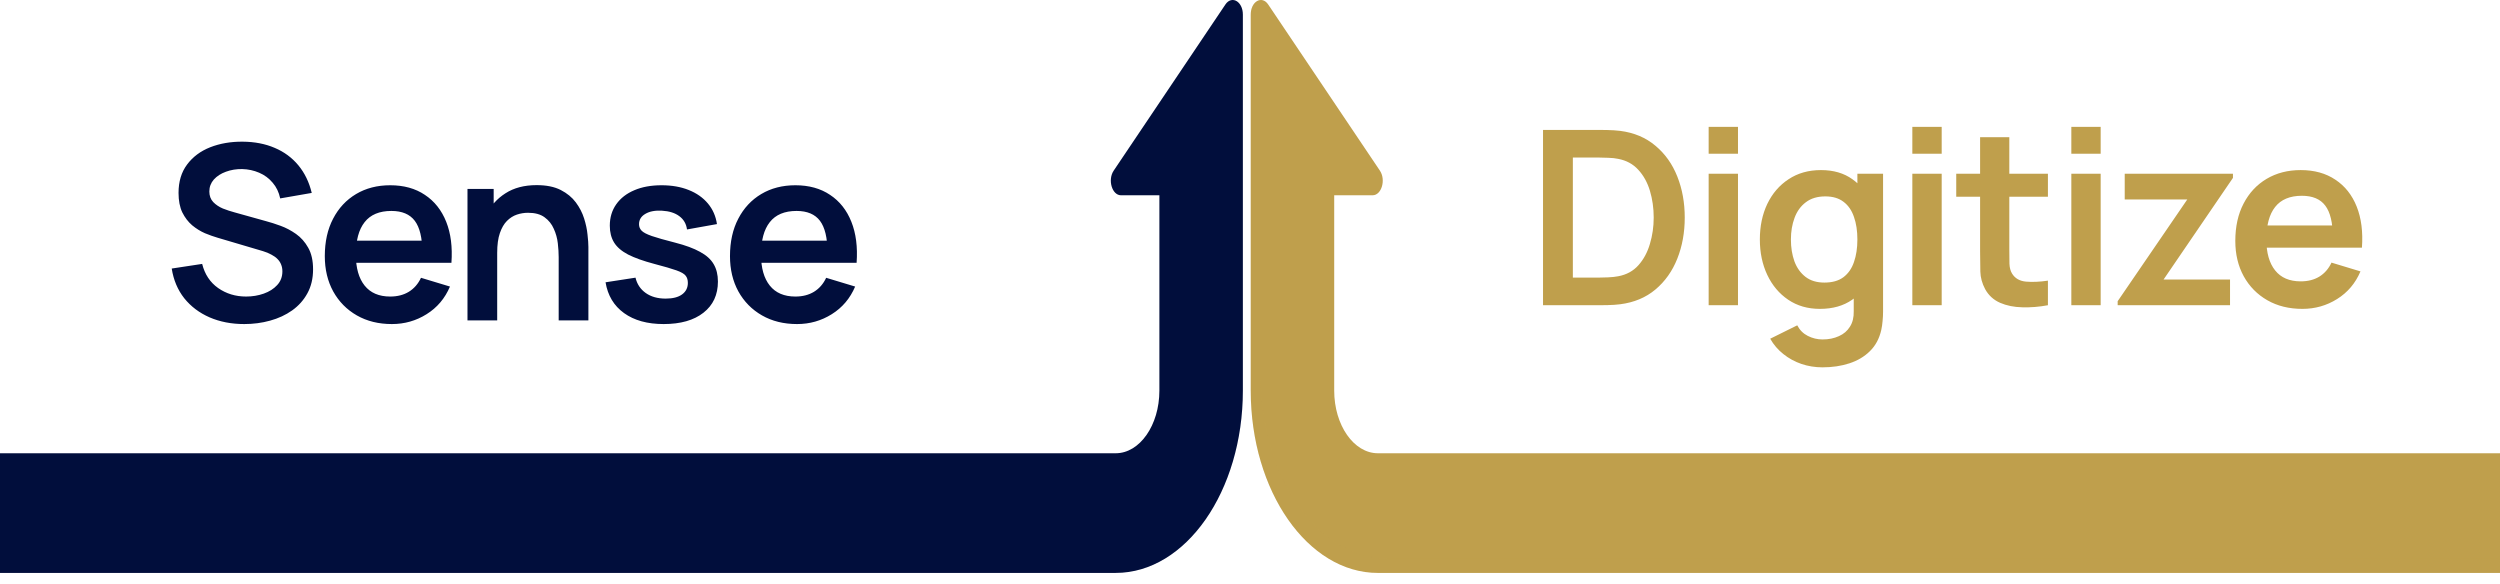
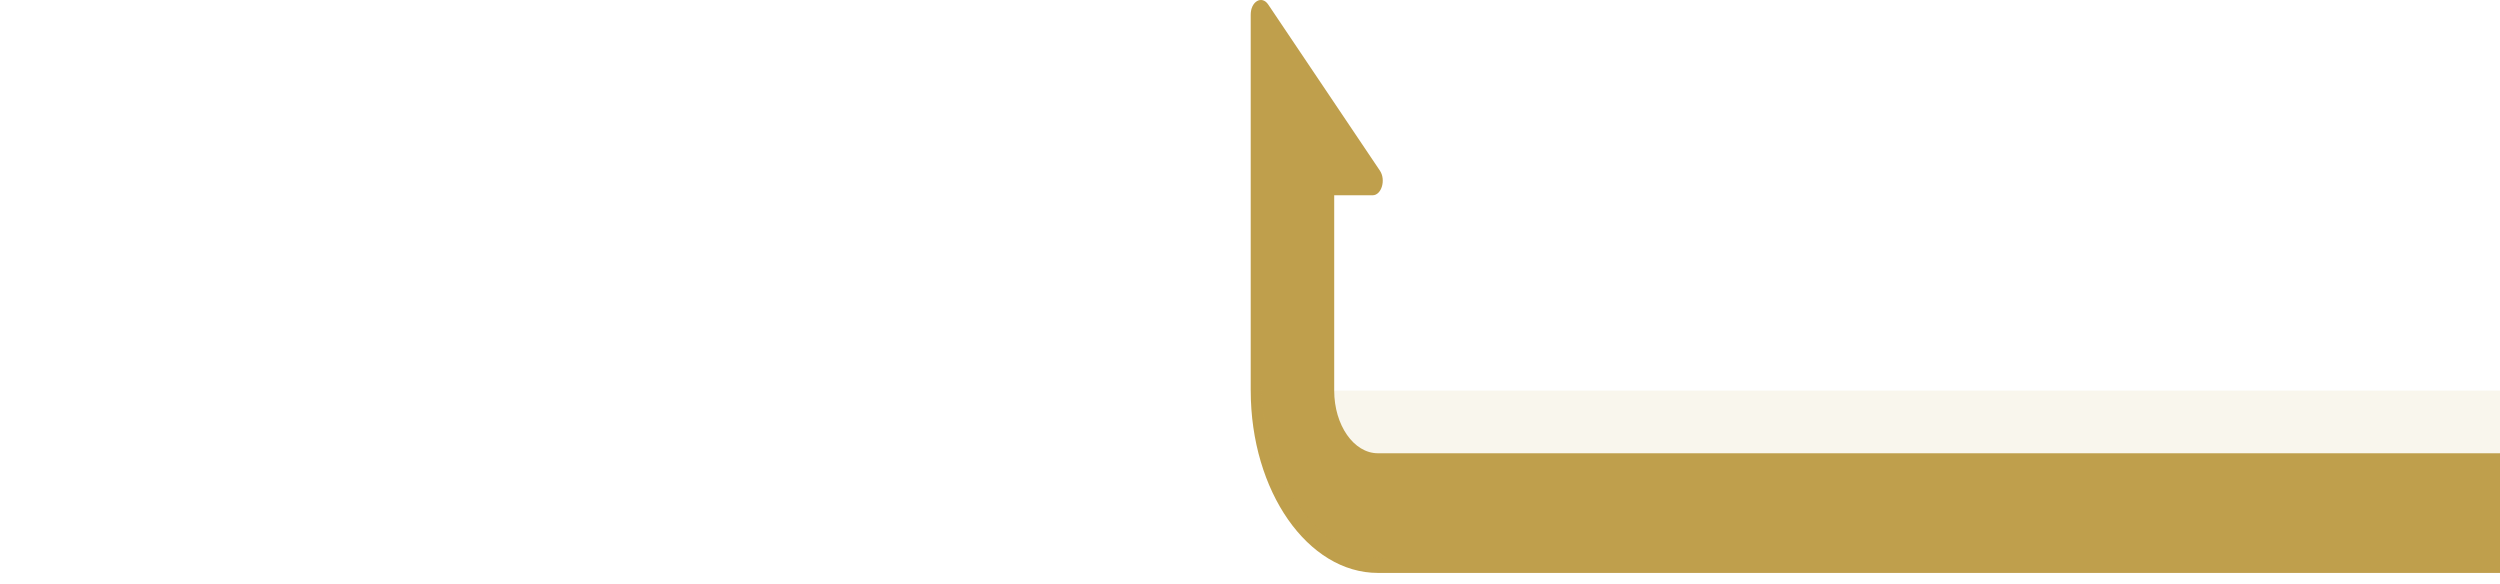
<svg xmlns="http://www.w3.org/2000/svg" width="154" height="36" viewBox="0 0 154 36" fill="none">
-   <path d="M76.56 0.898V24.063C76.56 30.255 73.046 35.291 68.726 35.291H0V27.921H68.726C70.21 27.921 71.418 26.19 71.418 24.063V12.029H69.053C68.502 12.029 68.221 11.081 68.603 10.512L75.485 0.276C75.875 -0.305 76.56 0.092 76.56 0.898Z" fill="#010E3C" />
  <g opacity="0.1">
-     <path d="M76.56 0.898V24.062C76.56 30.255 73.046 35.291 68.726 35.291H0V34.407H68.109C72.429 34.407 75.943 29.37 75.943 23.178V0.001C76.259 0.01 76.56 0.363 76.56 0.898Z" fill="#010E3C" />
-   </g>
+     </g>
  <path d="M154 27.922V35.292H84.879C80.559 35.292 77.045 30.255 77.045 24.063V0.898C77.045 0.092 77.73 -0.305 78.12 0.276L85.002 10.512C85.384 11.081 85.103 12.029 84.552 12.029H82.187V24.063C82.187 26.191 83.395 27.921 84.879 27.921H154V27.922Z" fill="#BF9F4C" />
  <g opacity="0.1">
-     <path d="M77.045 0.898V24.062C77.045 30.255 80.559 35.291 84.879 35.291H154V34.407H85.496C81.176 34.407 77.662 29.37 77.662 23.178V0.001C77.346 0.01 77.045 0.363 77.045 0.898Z" fill="#BF9F4C" />
+     <path d="M77.045 0.898V24.062H154V34.407H85.496C81.176 34.407 77.662 29.37 77.662 23.178V0.001C77.346 0.01 77.045 0.363 77.045 0.898Z" fill="#BF9F4C" />
  </g>
-   <path d="M15.047 19.962C14.258 19.962 13.545 19.824 12.91 19.549C12.28 19.274 11.76 18.882 11.35 18.372C10.945 17.857 10.688 17.247 10.578 16.542L12.453 16.257C12.613 16.897 12.94 17.392 13.435 17.742C13.935 18.092 14.51 18.267 15.16 18.267C15.545 18.267 15.908 18.207 16.247 18.087C16.587 17.967 16.863 17.792 17.073 17.562C17.288 17.332 17.395 17.049 17.395 16.714C17.395 16.564 17.37 16.427 17.32 16.302C17.27 16.172 17.195 16.057 17.095 15.957C17 15.857 16.875 15.767 16.72 15.687C16.57 15.602 16.395 15.529 16.195 15.469L13.405 14.644C13.165 14.574 12.905 14.482 12.625 14.367C12.35 14.247 12.088 14.084 11.838 13.879C11.592 13.669 11.39 13.404 11.23 13.084C11.075 12.759 10.998 12.359 10.998 11.884C10.998 11.189 11.172 10.607 11.523 10.137C11.877 9.662 12.352 9.307 12.947 9.072C13.547 8.837 14.213 8.722 14.943 8.727C15.682 8.732 16.343 8.859 16.922 9.109C17.503 9.354 17.988 9.712 18.378 10.182C18.767 10.652 19.043 11.219 19.203 11.884L17.26 12.222C17.18 11.842 17.025 11.519 16.795 11.254C16.57 10.984 16.293 10.779 15.963 10.639C15.637 10.499 15.29 10.424 14.92 10.414C14.56 10.409 14.225 10.464 13.915 10.579C13.61 10.689 13.363 10.849 13.172 11.059C12.988 11.269 12.895 11.514 12.895 11.794C12.895 12.059 12.975 12.277 13.135 12.447C13.295 12.612 13.492 12.744 13.727 12.844C13.967 12.939 14.21 13.019 14.455 13.084L16.39 13.624C16.655 13.694 16.953 13.789 17.282 13.909C17.613 14.029 17.93 14.197 18.235 14.412C18.54 14.627 18.79 14.909 18.985 15.259C19.185 15.609 19.285 16.054 19.285 16.594C19.285 17.154 19.168 17.647 18.933 18.072C18.703 18.492 18.39 18.842 17.995 19.122C17.6 19.402 17.148 19.612 16.637 19.752C16.133 19.892 15.602 19.962 15.047 19.962ZM24.141 19.962C23.321 19.962 22.601 19.784 21.981 19.429C21.361 19.074 20.876 18.582 20.526 17.952C20.181 17.322 20.008 16.597 20.008 15.777C20.008 14.892 20.178 14.124 20.518 13.474C20.858 12.819 21.331 12.312 21.936 11.952C22.541 11.592 23.241 11.412 24.036 11.412C24.876 11.412 25.588 11.609 26.173 12.004C26.763 12.394 27.201 12.947 27.486 13.662C27.771 14.377 27.878 15.219 27.808 16.189H26.016V15.529C26.011 14.649 25.856 14.007 25.551 13.602C25.246 13.197 24.766 12.994 24.111 12.994C23.371 12.994 22.821 13.224 22.461 13.684C22.101 14.139 21.921 14.807 21.921 15.687C21.921 16.507 22.101 17.142 22.461 17.592C22.821 18.042 23.346 18.267 24.036 18.267C24.481 18.267 24.863 18.169 25.183 17.974C25.508 17.774 25.758 17.487 25.933 17.112L27.718 17.652C27.408 18.382 26.928 18.949 26.278 19.354C25.633 19.759 24.921 19.962 24.141 19.962ZM21.351 16.189V14.824H26.923V16.189H21.351ZM34.415 19.737V15.837C34.415 15.582 34.397 15.299 34.362 14.989C34.327 14.679 34.245 14.382 34.115 14.097C33.99 13.807 33.8 13.569 33.545 13.384C33.295 13.199 32.955 13.107 32.525 13.107C32.295 13.107 32.067 13.144 31.842 13.219C31.617 13.294 31.412 13.424 31.227 13.609C31.047 13.789 30.902 14.039 30.792 14.359C30.682 14.674 30.627 15.079 30.627 15.574L29.555 15.117C29.555 14.427 29.687 13.802 29.952 13.242C30.222 12.682 30.617 12.237 31.137 11.907C31.657 11.572 32.297 11.404 33.057 11.404C33.657 11.404 34.152 11.504 34.542 11.704C34.932 11.904 35.242 12.159 35.472 12.469C35.702 12.779 35.872 13.109 35.982 13.459C36.092 13.809 36.162 14.142 36.192 14.457C36.227 14.767 36.245 15.019 36.245 15.214V19.737H34.415ZM28.797 19.737V11.637H30.41V14.149H30.627V19.737H28.797ZM40.879 19.962C39.879 19.962 39.067 19.737 38.442 19.287C37.817 18.837 37.437 18.204 37.302 17.389L39.147 17.104C39.242 17.504 39.452 17.819 39.777 18.049C40.102 18.279 40.512 18.394 41.007 18.394C41.442 18.394 41.777 18.309 42.012 18.139C42.252 17.964 42.372 17.727 42.372 17.427C42.372 17.242 42.327 17.094 42.237 16.984C42.152 16.869 41.962 16.759 41.667 16.654C41.372 16.549 40.919 16.417 40.309 16.257C39.629 16.077 39.089 15.884 38.689 15.679C38.289 15.469 38.002 15.222 37.827 14.937C37.652 14.652 37.564 14.307 37.564 13.902C37.564 13.397 37.697 12.957 37.962 12.582C38.227 12.207 38.597 11.919 39.072 11.719C39.547 11.514 40.107 11.412 40.752 11.412C41.382 11.412 41.939 11.509 42.424 11.704C42.914 11.899 43.309 12.177 43.609 12.537C43.909 12.897 44.094 13.319 44.164 13.804L42.319 14.134C42.274 13.789 42.117 13.517 41.847 13.317C41.582 13.117 41.227 13.004 40.782 12.979C40.357 12.954 40.014 13.019 39.754 13.174C39.494 13.324 39.364 13.537 39.364 13.812C39.364 13.967 39.417 14.099 39.522 14.209C39.627 14.319 39.837 14.429 40.152 14.539C40.472 14.649 40.947 14.784 41.577 14.944C42.222 15.109 42.737 15.299 43.122 15.514C43.512 15.724 43.792 15.977 43.962 16.272C44.137 16.567 44.224 16.924 44.224 17.344C44.224 18.159 43.927 18.799 43.332 19.264C42.742 19.729 41.924 19.962 40.879 19.962ZM49.099 19.962C48.279 19.962 47.559 19.784 46.94 19.429C46.319 19.074 45.834 18.582 45.484 17.952C45.139 17.322 44.967 16.597 44.967 15.777C44.967 14.892 45.137 14.124 45.477 13.474C45.817 12.819 46.289 12.312 46.895 11.952C47.499 11.592 48.2 11.412 48.995 11.412C49.834 11.412 50.547 11.609 51.132 12.004C51.722 12.394 52.16 12.947 52.444 13.662C52.73 14.377 52.837 15.219 52.767 16.189H50.974V15.529C50.969 14.649 50.815 14.007 50.51 13.602C50.205 13.197 49.724 12.994 49.069 12.994C48.33 12.994 47.779 13.224 47.419 13.684C47.059 14.139 46.88 14.807 46.88 15.687C46.88 16.507 47.059 17.142 47.419 17.592C47.779 18.042 48.304 18.267 48.995 18.267C49.44 18.267 49.822 18.169 50.142 17.974C50.467 17.774 50.717 17.487 50.892 17.112L52.677 17.652C52.367 18.382 51.887 18.949 51.237 19.354C50.592 19.759 49.88 19.962 49.099 19.962ZM46.309 16.189V14.824H51.882V16.189H46.309Z" fill="#010E3C" />
-   <path d="M95.05 18.802V8.002H98.493C98.582 8.002 98.76 8.005 99.025 8.01C99.295 8.015 99.555 8.032 99.805 8.062C100.66 8.172 101.383 8.477 101.973 8.977C102.568 9.472 103.018 10.105 103.323 10.875C103.628 11.645 103.78 12.488 103.78 13.402C103.78 14.318 103.628 15.16 103.323 15.93C103.018 16.7 102.568 17.335 101.973 17.835C101.383 18.33 100.66 18.633 99.805 18.742C99.56 18.773 99.302 18.79 99.032 18.795C98.763 18.8 98.582 18.802 98.493 18.802H95.05ZM96.888 17.1H98.493C98.642 17.1 98.832 17.095 99.062 17.085C99.297 17.075 99.505 17.052 99.685 17.017C100.195 16.922 100.61 16.695 100.93 16.335C101.25 15.975 101.485 15.537 101.635 15.023C101.79 14.508 101.868 13.967 101.868 13.402C101.868 12.818 101.79 12.268 101.635 11.752C101.48 11.238 101.24 10.805 100.915 10.455C100.595 10.105 100.185 9.882 99.685 9.787C99.505 9.747 99.297 9.725 99.062 9.72C98.832 9.71 98.642 9.705 98.493 9.705H96.888V17.1ZM105.253 9.472V7.815H107.06V9.472H105.253ZM105.253 18.802V10.703H107.06V18.802H105.253ZM112.262 22.628C111.812 22.628 111.38 22.558 110.965 22.418C110.555 22.277 110.185 22.075 109.855 21.81C109.525 21.55 109.255 21.235 109.045 20.865L110.71 20.04C110.865 20.335 111.082 20.552 111.362 20.692C111.647 20.837 111.95 20.91 112.27 20.91C112.645 20.91 112.98 20.843 113.275 20.707C113.57 20.578 113.797 20.383 113.957 20.122C114.122 19.867 114.2 19.547 114.19 19.163V16.86H114.415V10.703H115.997V19.192C115.997 19.398 115.987 19.593 115.967 19.777C115.952 19.968 115.925 20.152 115.885 20.332C115.765 20.858 115.535 21.288 115.195 21.622C114.855 21.962 114.432 22.215 113.927 22.38C113.427 22.545 112.872 22.628 112.262 22.628ZM112.105 19.027C111.36 19.027 110.71 18.84 110.155 18.465C109.6 18.09 109.17 17.58 108.865 16.935C108.56 16.29 108.407 15.562 108.407 14.752C108.407 13.932 108.56 13.203 108.865 12.562C109.175 11.918 109.612 11.41 110.177 11.04C110.742 10.665 111.407 10.477 112.172 10.477C112.942 10.477 113.587 10.665 114.107 11.04C114.632 11.41 115.03 11.918 115.3 12.562C115.57 13.207 115.705 13.938 115.705 14.752C115.705 15.557 115.57 16.285 115.3 16.935C115.03 17.58 114.627 18.09 114.092 18.465C113.557 18.84 112.895 19.027 112.105 19.027ZM112.382 17.407C112.867 17.407 113.257 17.297 113.552 17.078C113.852 16.852 114.07 16.54 114.205 16.14C114.345 15.74 114.415 15.277 114.415 14.752C114.415 14.223 114.345 13.76 114.205 13.365C114.07 12.965 113.857 12.655 113.567 12.435C113.277 12.21 112.902 12.098 112.442 12.098C111.957 12.098 111.557 12.217 111.242 12.457C110.927 12.693 110.695 13.012 110.545 13.418C110.395 13.818 110.32 14.262 110.32 14.752C110.32 15.248 110.392 15.697 110.537 16.102C110.687 16.503 110.915 16.82 111.22 17.055C111.525 17.29 111.912 17.407 112.382 17.407ZM117.8 9.472V7.815H119.608V9.472H117.8ZM117.8 18.802V10.703H119.608V18.802H117.8ZM126.152 18.802C125.617 18.902 125.092 18.945 124.577 18.93C124.067 18.92 123.609 18.828 123.204 18.652C122.799 18.473 122.492 18.19 122.282 17.805C122.097 17.455 121.999 17.098 121.989 16.733C121.979 16.367 121.974 15.955 121.974 15.495V8.452H123.774V15.39C123.774 15.715 123.777 16 123.782 16.245C123.792 16.49 123.844 16.69 123.939 16.845C124.119 17.145 124.407 17.312 124.802 17.348C125.197 17.383 125.647 17.363 126.152 17.288V18.802ZM120.504 12.12V10.703H126.152V12.12H120.504ZM127.594 9.472V7.815H129.401V9.472H127.594ZM127.594 18.802V10.703H129.401V18.802H127.594ZM130.448 18.802V18.555L134.738 12.285H130.883V10.703H137.55V10.957L133.275 17.22H137.37V18.802H130.448ZM141.828 19.027C141.008 19.027 140.288 18.85 139.668 18.495C139.048 18.14 138.563 17.648 138.213 17.017C137.868 16.387 137.695 15.662 137.695 14.842C137.695 13.957 137.865 13.19 138.205 12.54C138.545 11.885 139.018 11.377 139.623 11.018C140.228 10.658 140.928 10.477 141.723 10.477C142.563 10.477 143.275 10.675 143.86 11.07C144.45 11.46 144.888 12.012 145.173 12.727C145.458 13.443 145.565 14.285 145.495 15.255H143.703V14.595C143.698 13.715 143.543 13.072 143.238 12.668C142.933 12.262 142.453 12.06 141.798 12.06C141.058 12.06 140.508 12.29 140.148 12.75C139.788 13.205 139.608 13.873 139.608 14.752C139.608 15.572 139.788 16.207 140.148 16.657C140.508 17.108 141.033 17.332 141.723 17.332C142.168 17.332 142.55 17.235 142.87 17.04C143.195 16.84 143.445 16.552 143.62 16.177L145.405 16.718C145.095 17.448 144.615 18.015 143.965 18.42C143.32 18.825 142.608 19.027 141.828 19.027ZM139.038 15.255V13.89H144.61V15.255H139.038Z" fill="#BF9F4C" />
</svg>